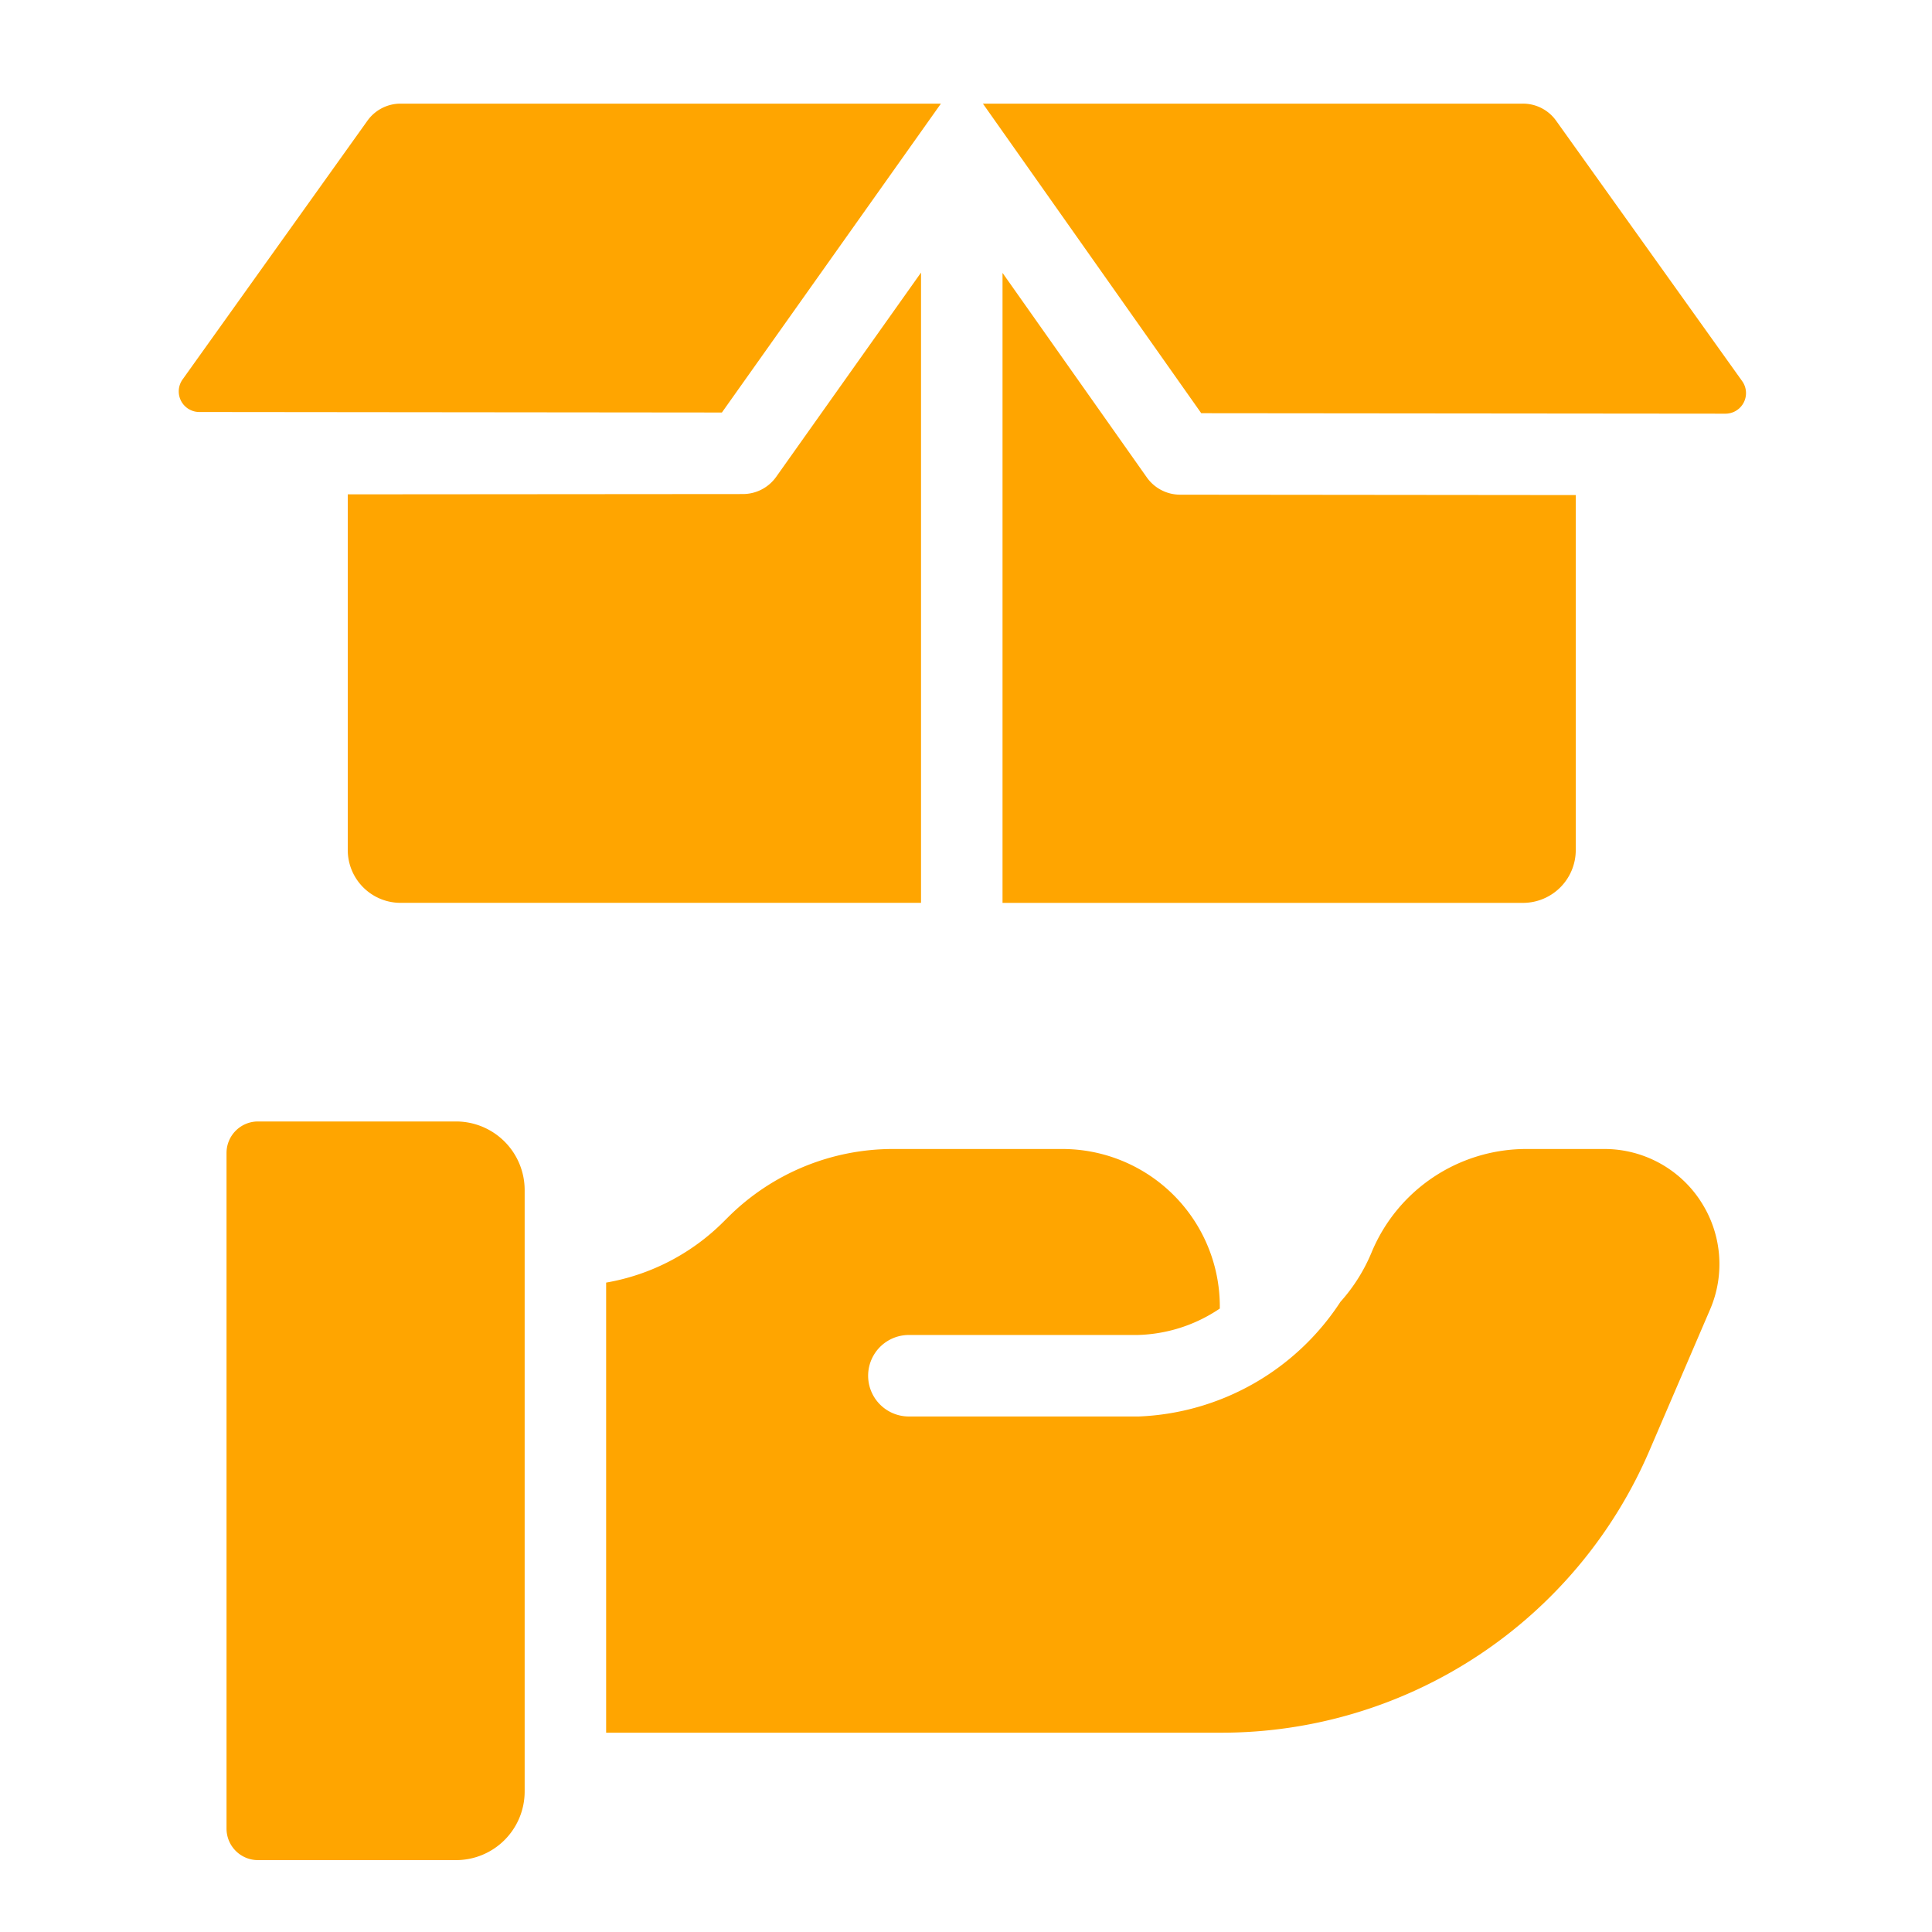
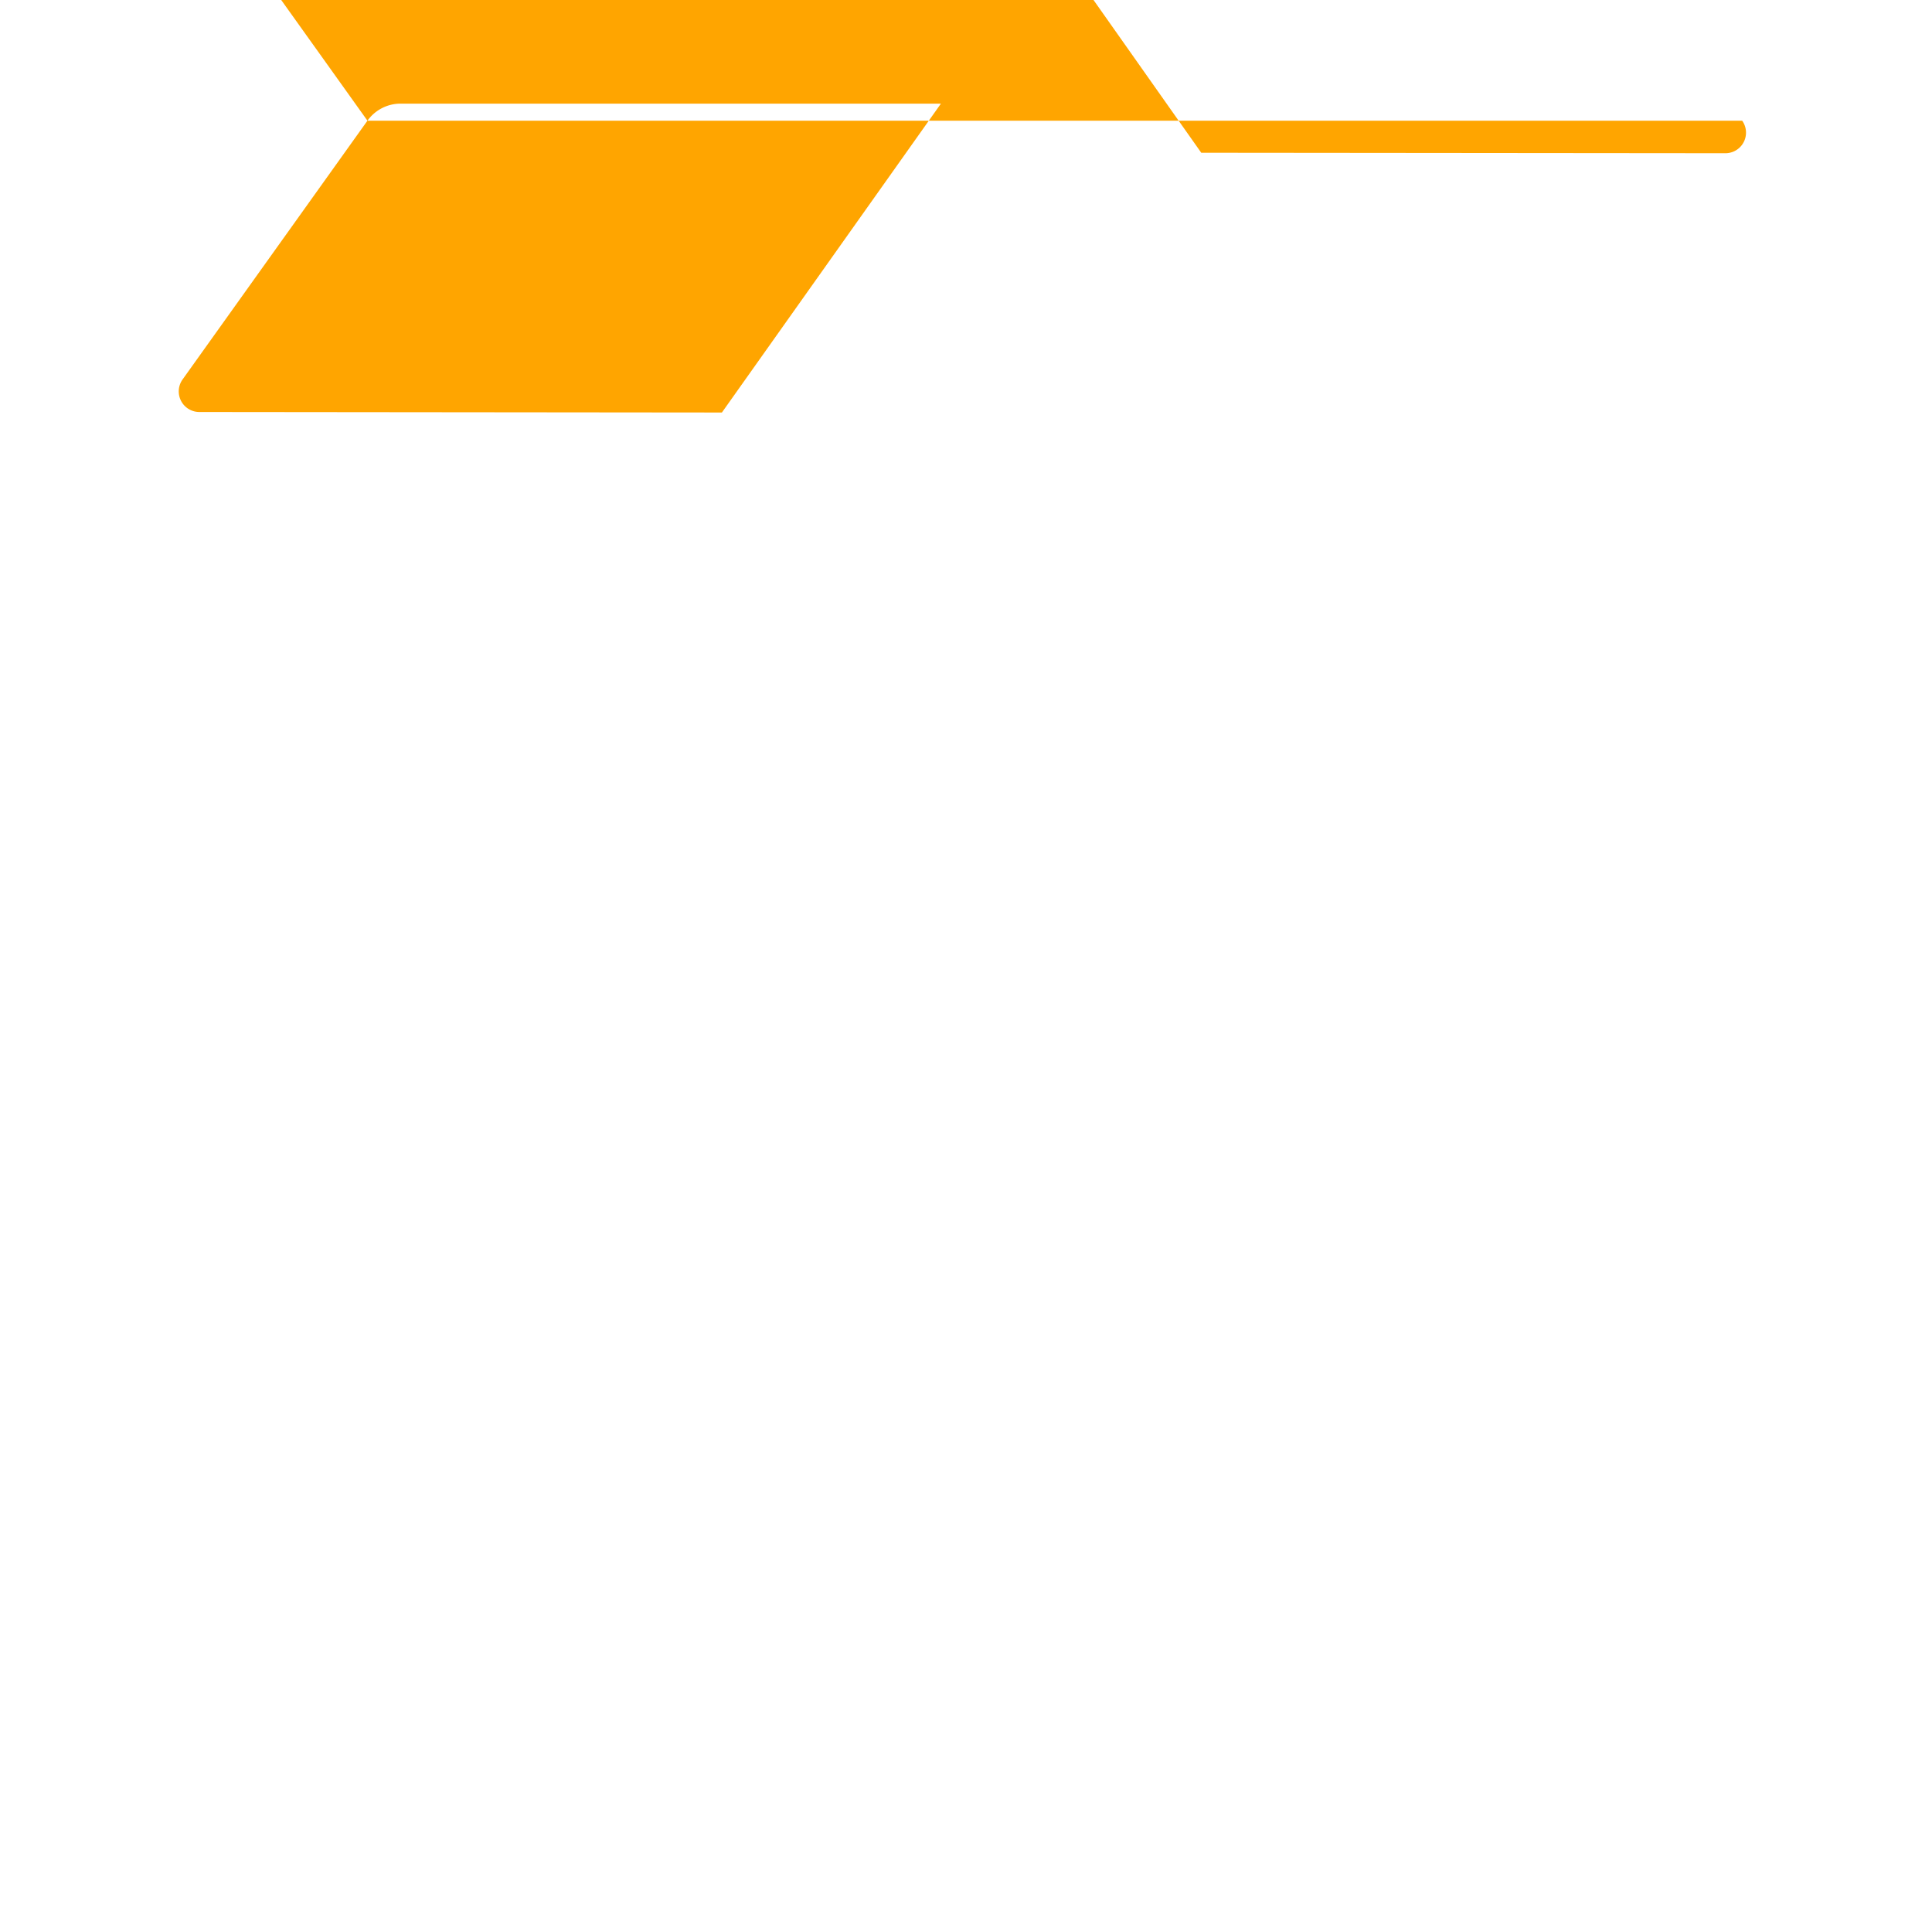
<svg xmlns="http://www.w3.org/2000/svg" viewBox="0 0 64 64">
-   <path d="M12.172 3.998 6.048 12.57a.682.682 0 0 0 .554 1.078l17.312.017 7.255-10.232H13.27a1.35 1.35 0 0 0-1.098.565ZM57.712 12.626l-6.164-8.628a1.35 1.35 0 0 0-1.099-.565H32.56l7.233 10.255 17.363.016a.682.682 0 0 0 .556-1.078Z" fill="#ffa500" class="fill-000000" />
-   <path d="M37.99 15.815 33.21 9.04v20.869h17.239a1.75 1.75 0 0 0 1.75-1.75V16.4l-13.107-.013a1.352 1.352 0 0 1-1.102-.572ZM24.611 16.366h-.002l-13.089.01v11.782a1.75 1.75 0 0 0 1.75 1.75h17.24V9.03l-4.798 6.766a1.352 1.352 0 0 1-1.1.57ZM15.105 37.15H8.547a1.043 1.043 0 0 0-1.043 1.043v22.382a1.043 1.043 0 0 0 1.043 1.044h6.558a2.274 2.274 0 0 0 2.275-2.275v-19.92a2.274 2.274 0 0 0-2.275-2.274ZM56.328 39.778a3.804 3.804 0 0 0-3.185-1.716h-2.57a5.55 5.55 0 0 0-5.145 3.443 5.75 5.75 0 0 1-1.024 1.62 8.378 8.378 0 0 1-6.684 3.798h-7.612a1.35 1.35 0 0 1 0-2.7h7.576a5.078 5.078 0 0 0 2.724-.876v-.046a5.219 5.219 0 0 0-5.218-5.239h-5.586a7.737 7.737 0 0 0-5.497 2.271l-.143.142a7.246 7.246 0 0 1-3.885 2.013v14.91H40.45a15.43 15.43 0 0 0 14.19-9.346l2.007-4.67a3.802 3.802 0 0 0-.32-3.604Z" fill="#ffa500" class="fill-000000" />
+   <path d="M12.172 3.998 6.048 12.57a.682.682 0 0 0 .554 1.078l17.312.017 7.255-10.232H13.27a1.35 1.35 0 0 0-1.098.565Zl-6.164-8.628a1.35 1.35 0 0 0-1.099-.565H32.56l7.233 10.255 17.363.016a.682.682 0 0 0 .556-1.078Z" fill="#ffa500" class="fill-000000" />
</svg>